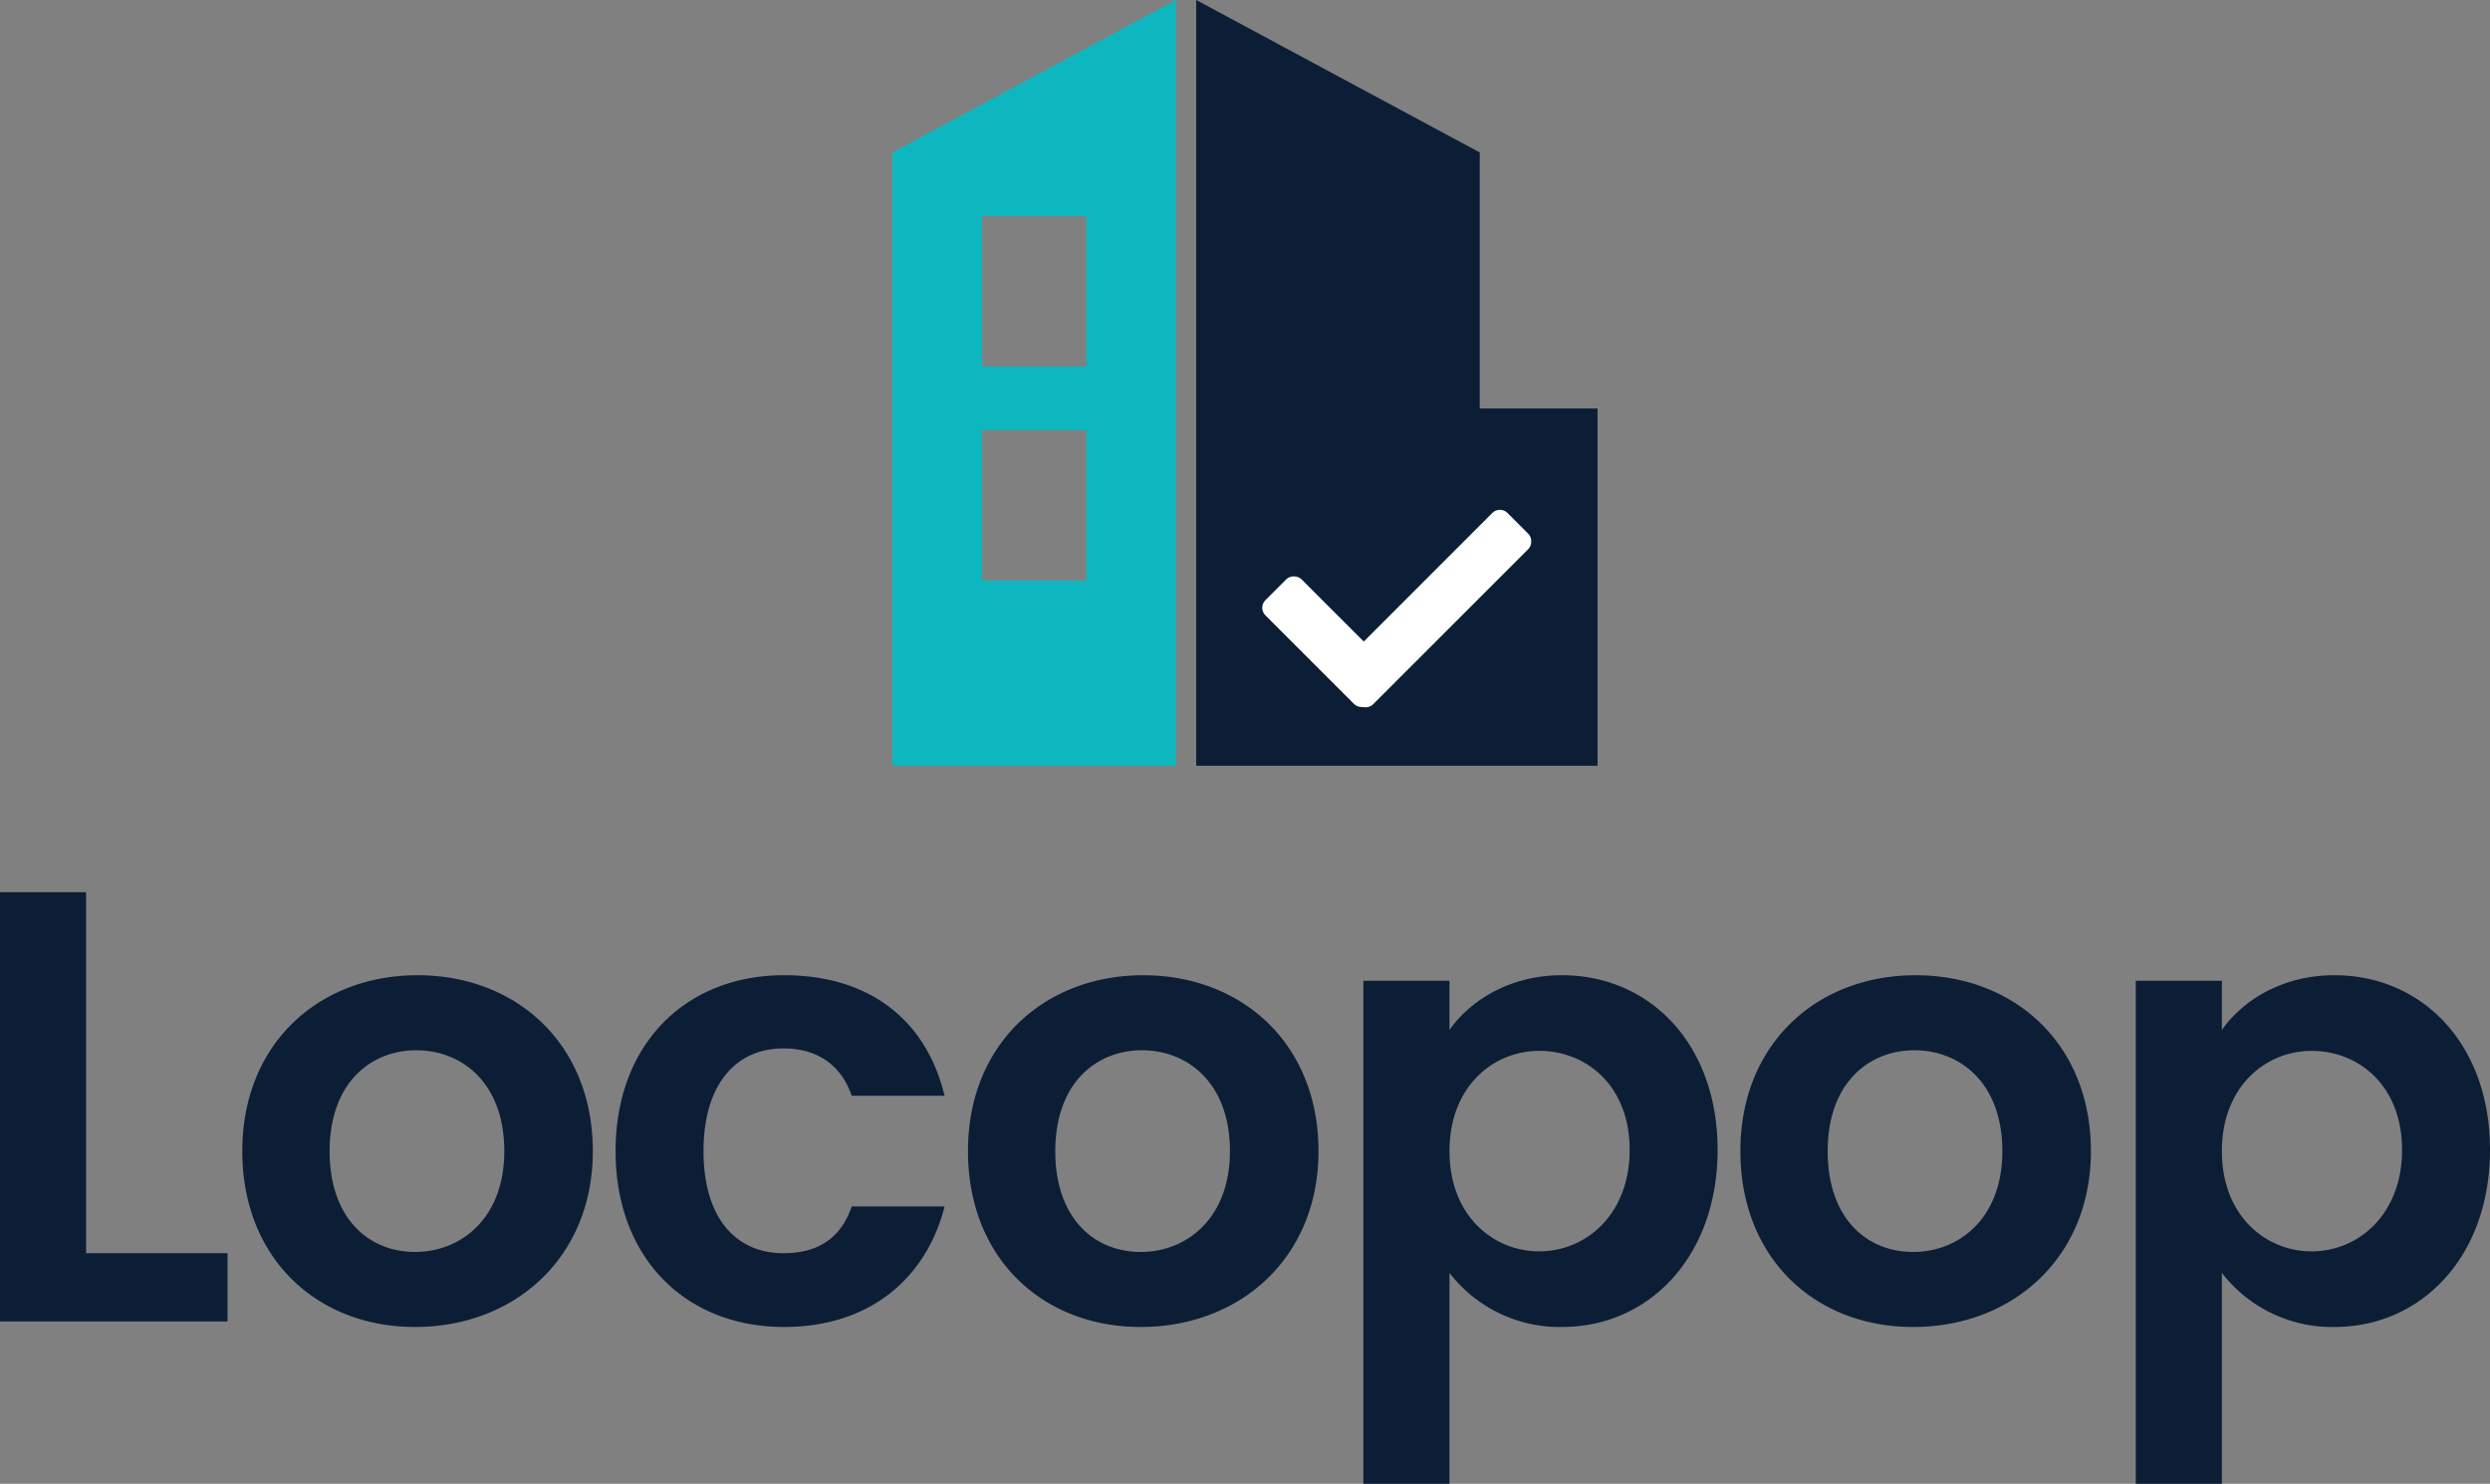
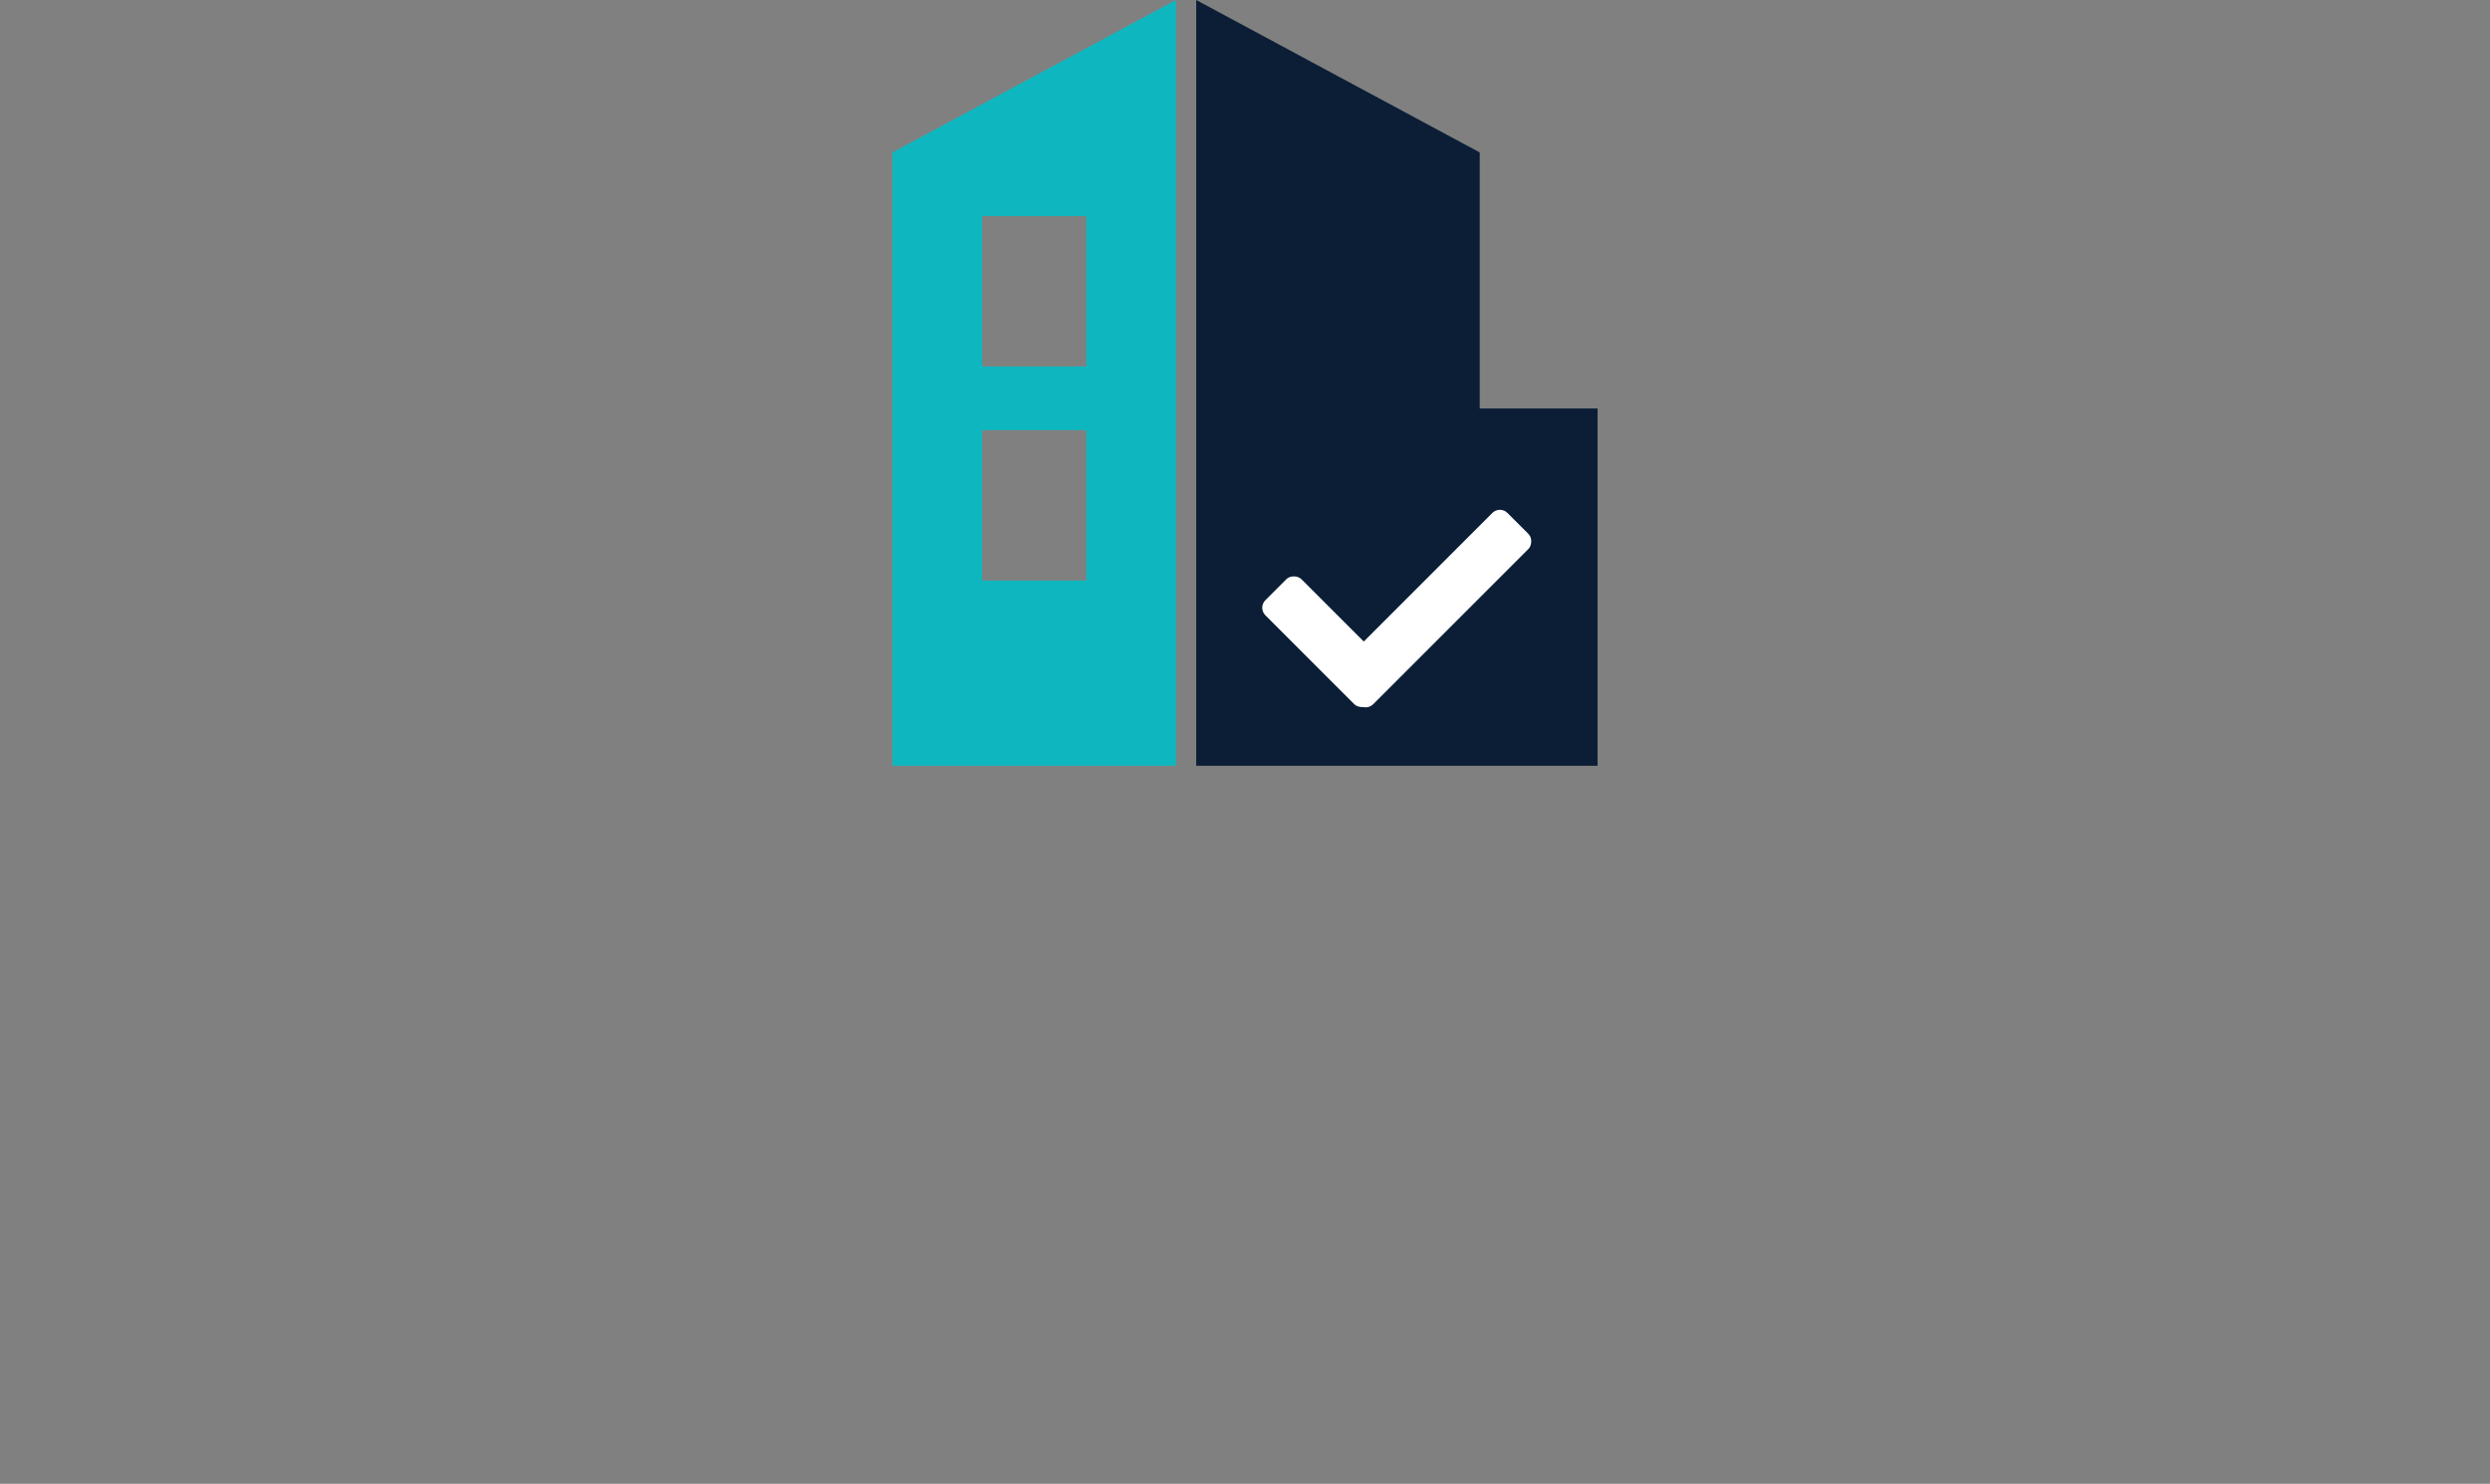
<svg xmlns="http://www.w3.org/2000/svg" width="700.477" height="417.427" viewBox="0 0 700.477 417.427">
  <rect x="0" y="0" width="700.477" height="417.427" fill="#808080" stroke="none" />
  <g id="Group_6" data-name="Group 6" transform="translate(-446.059 -370.434)">
    <g id="Group_3" data-name="Group 3" transform="translate(500.879 -217.221)">
      <path id="Subtraction_1" data-name="Subtraction 1" d="M79.759,215.426v0H0V42.884L79.759,0V215.426ZM25.23,121.015v42.321h29.3V121.015Zm0-60.226V103.11h29.3V60.789Z" transform="translate(196.237 587.654)" fill="#0eb7c0" />
      <path id="Path_5" data-name="Path 5" d="M79.759,16.538,0-26.346V189.079H112.907V88.57H79.759Z" transform="translate(281.693 614)" fill="#0b1e36" />
      <g id="Group_2" data-name="Group 2" transform="translate(299.026 729.831)">
        <rect id="Rectangle_3" data-name="Rectangle 3" width="14.349" height="41.386" rx="3" transform="translate(0 28.795) rotate(-45)" fill="#fff" />
        <rect id="Rectangle_4" data-name="Rectangle 4" width="14.349" height="67.76" rx="3" transform="translate(68.096 0) rotate(45)" fill="#fff" />
      </g>
    </g>
-     <path id="Path_6" data-name="Path 6" d="M11.937-120.754V0h64.01V-19.2H36.157V-120.754ZM178.709-47.921C178.709-78.2,157.084-97.4,129.4-97.4S80.1-78.2,80.1-47.921c0,30.1,20.933,49.478,48.613,49.478C156.565,1.557,178.709-17.819,178.709-47.921Zm-74.044,0c0-19.2,11.591-28.372,24.393-28.372S153.8-67.124,153.8-47.921c0,19.03-12.283,28.372-25.085,28.372C115.737-19.549,104.665-28.891,104.665-47.921Zm80.445,0c0,30.1,19.722,49.478,47.4,49.478,23.874,0,39.963-13.494,45.153-33.908H251.542C248.6-23.7,242.373-19.2,232.339-19.2c-13.494,0-22.49-10.034-22.49-28.718s9-28.891,22.49-28.891c10.034,0,16.435,5.19,19.2,13.321h26.123C272.475-84.943,256.386-97.4,232.512-97.4,204.832-97.4,185.11-78.023,185.11-47.921Zm197.739,0c0-30.275-21.625-49.478-49.3-49.478s-49.305,19.2-49.305,49.478c0,30.1,20.933,49.478,48.613,49.478C360.7,1.557,382.849-17.819,382.849-47.921Zm-74.044,0c0-19.2,11.591-28.372,24.393-28.372s24.739,9.169,24.739,28.372c0,19.03-12.283,28.372-25.085,28.372C319.877-19.549,308.8-28.891,308.8-47.921ZM419.7-82v-13.84h-24.22V45.672H419.7V-13.667A39.127,39.127,0,0,0,451.357,1.557c24.566,0,43.769-19.9,43.769-49.824S475.923-97.4,451.357-97.4C436.479-97.4,425.407-90.133,419.7-82Zm50.689,33.735c0,18.165-12.283,28.545-25.431,28.545-12.975,0-25.258-10.034-25.258-28.2s12.283-28.2,25.258-28.2C458.1-76.12,470.387-66.432,470.387-48.267Zm129.75.346c0-30.275-21.625-49.478-49.3-49.478s-49.3,19.2-49.3,49.478c0,30.1,20.933,49.478,48.613,49.478C577.993,1.557,600.137-17.819,600.137-47.921Zm-74.044,0c0-19.2,11.591-28.372,24.393-28.372s24.739,9.169,24.739,28.372c0,19.03-12.283,28.372-25.085,28.372C537.165-19.549,526.093-28.891,526.093-47.921ZM636.986-82v-13.84h-24.22V45.672h24.22V-13.667A39.127,39.127,0,0,0,668.645,1.557c24.566,0,43.769-19.9,43.769-49.824S693.211-97.4,668.645-97.4C653.767-97.4,642.7-90.133,636.986-82Zm50.689,33.735c0,18.165-12.283,28.545-25.431,28.545-12.975,0-25.258-10.034-25.258-28.2s12.283-28.2,25.258-28.2C675.392-76.12,687.675-66.432,687.675-48.267Z" transform="translate(434.122 742.188)" fill="#0b1e36" />
  </g>
</svg>